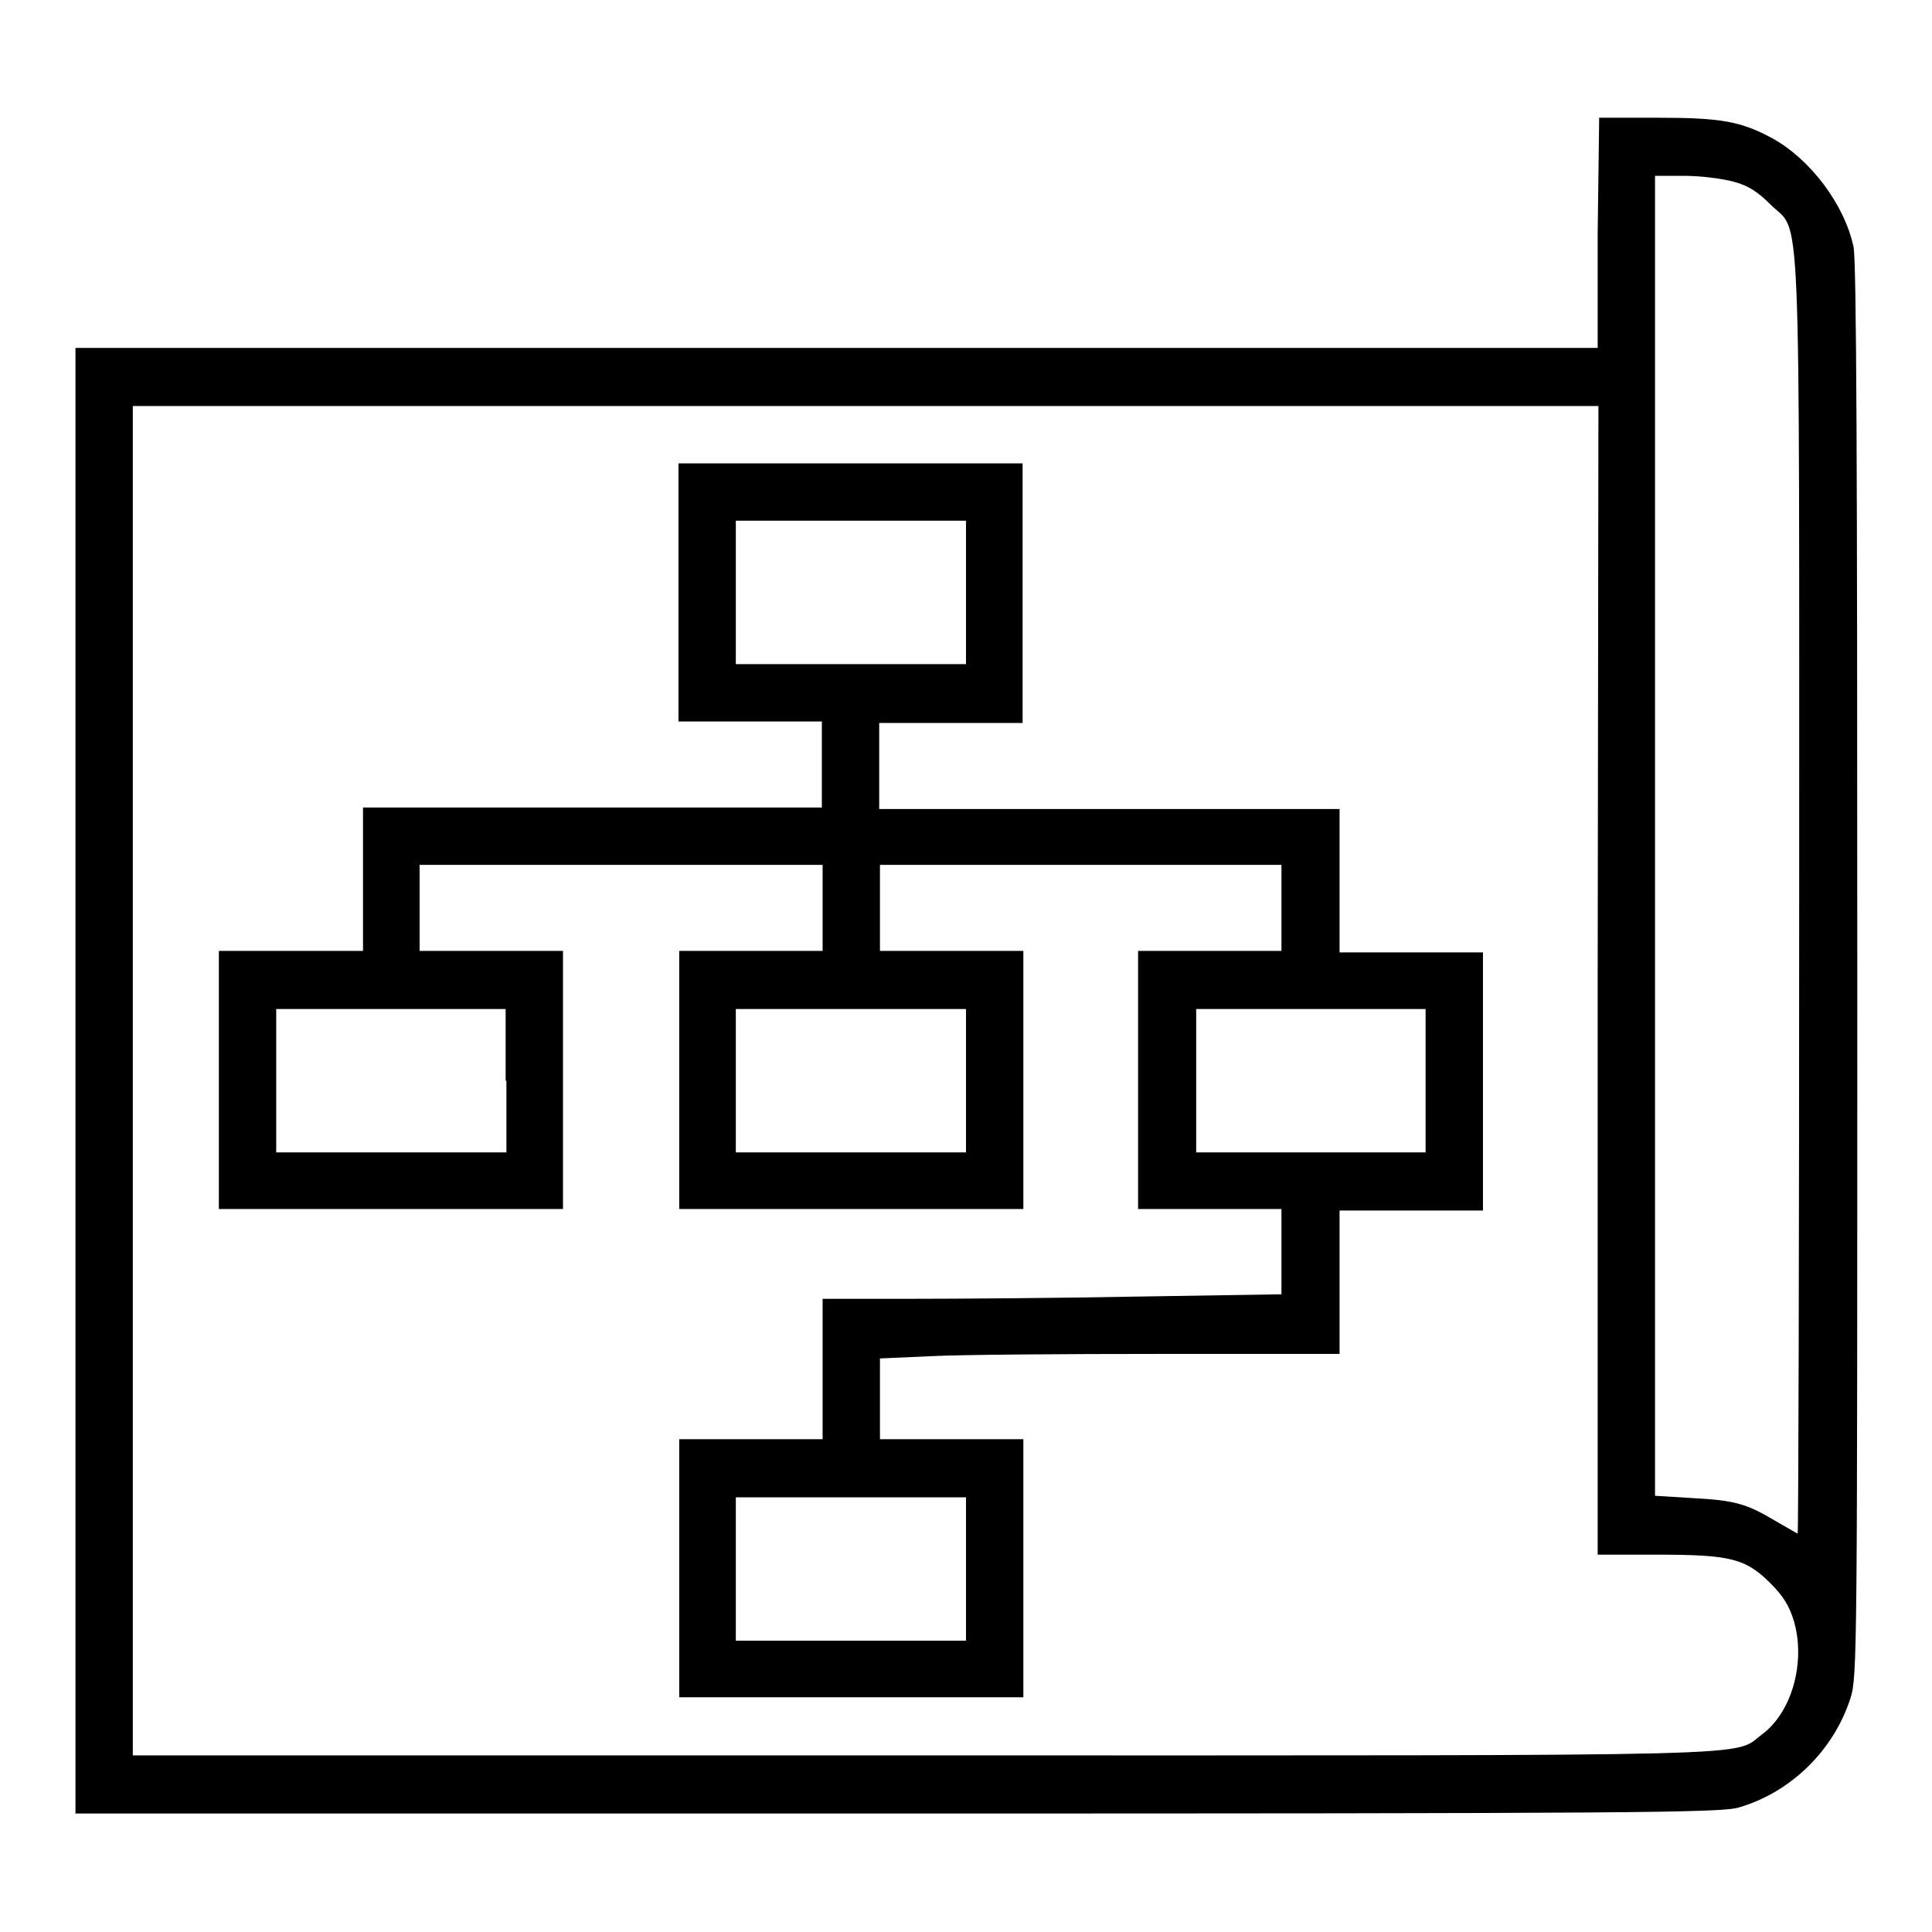
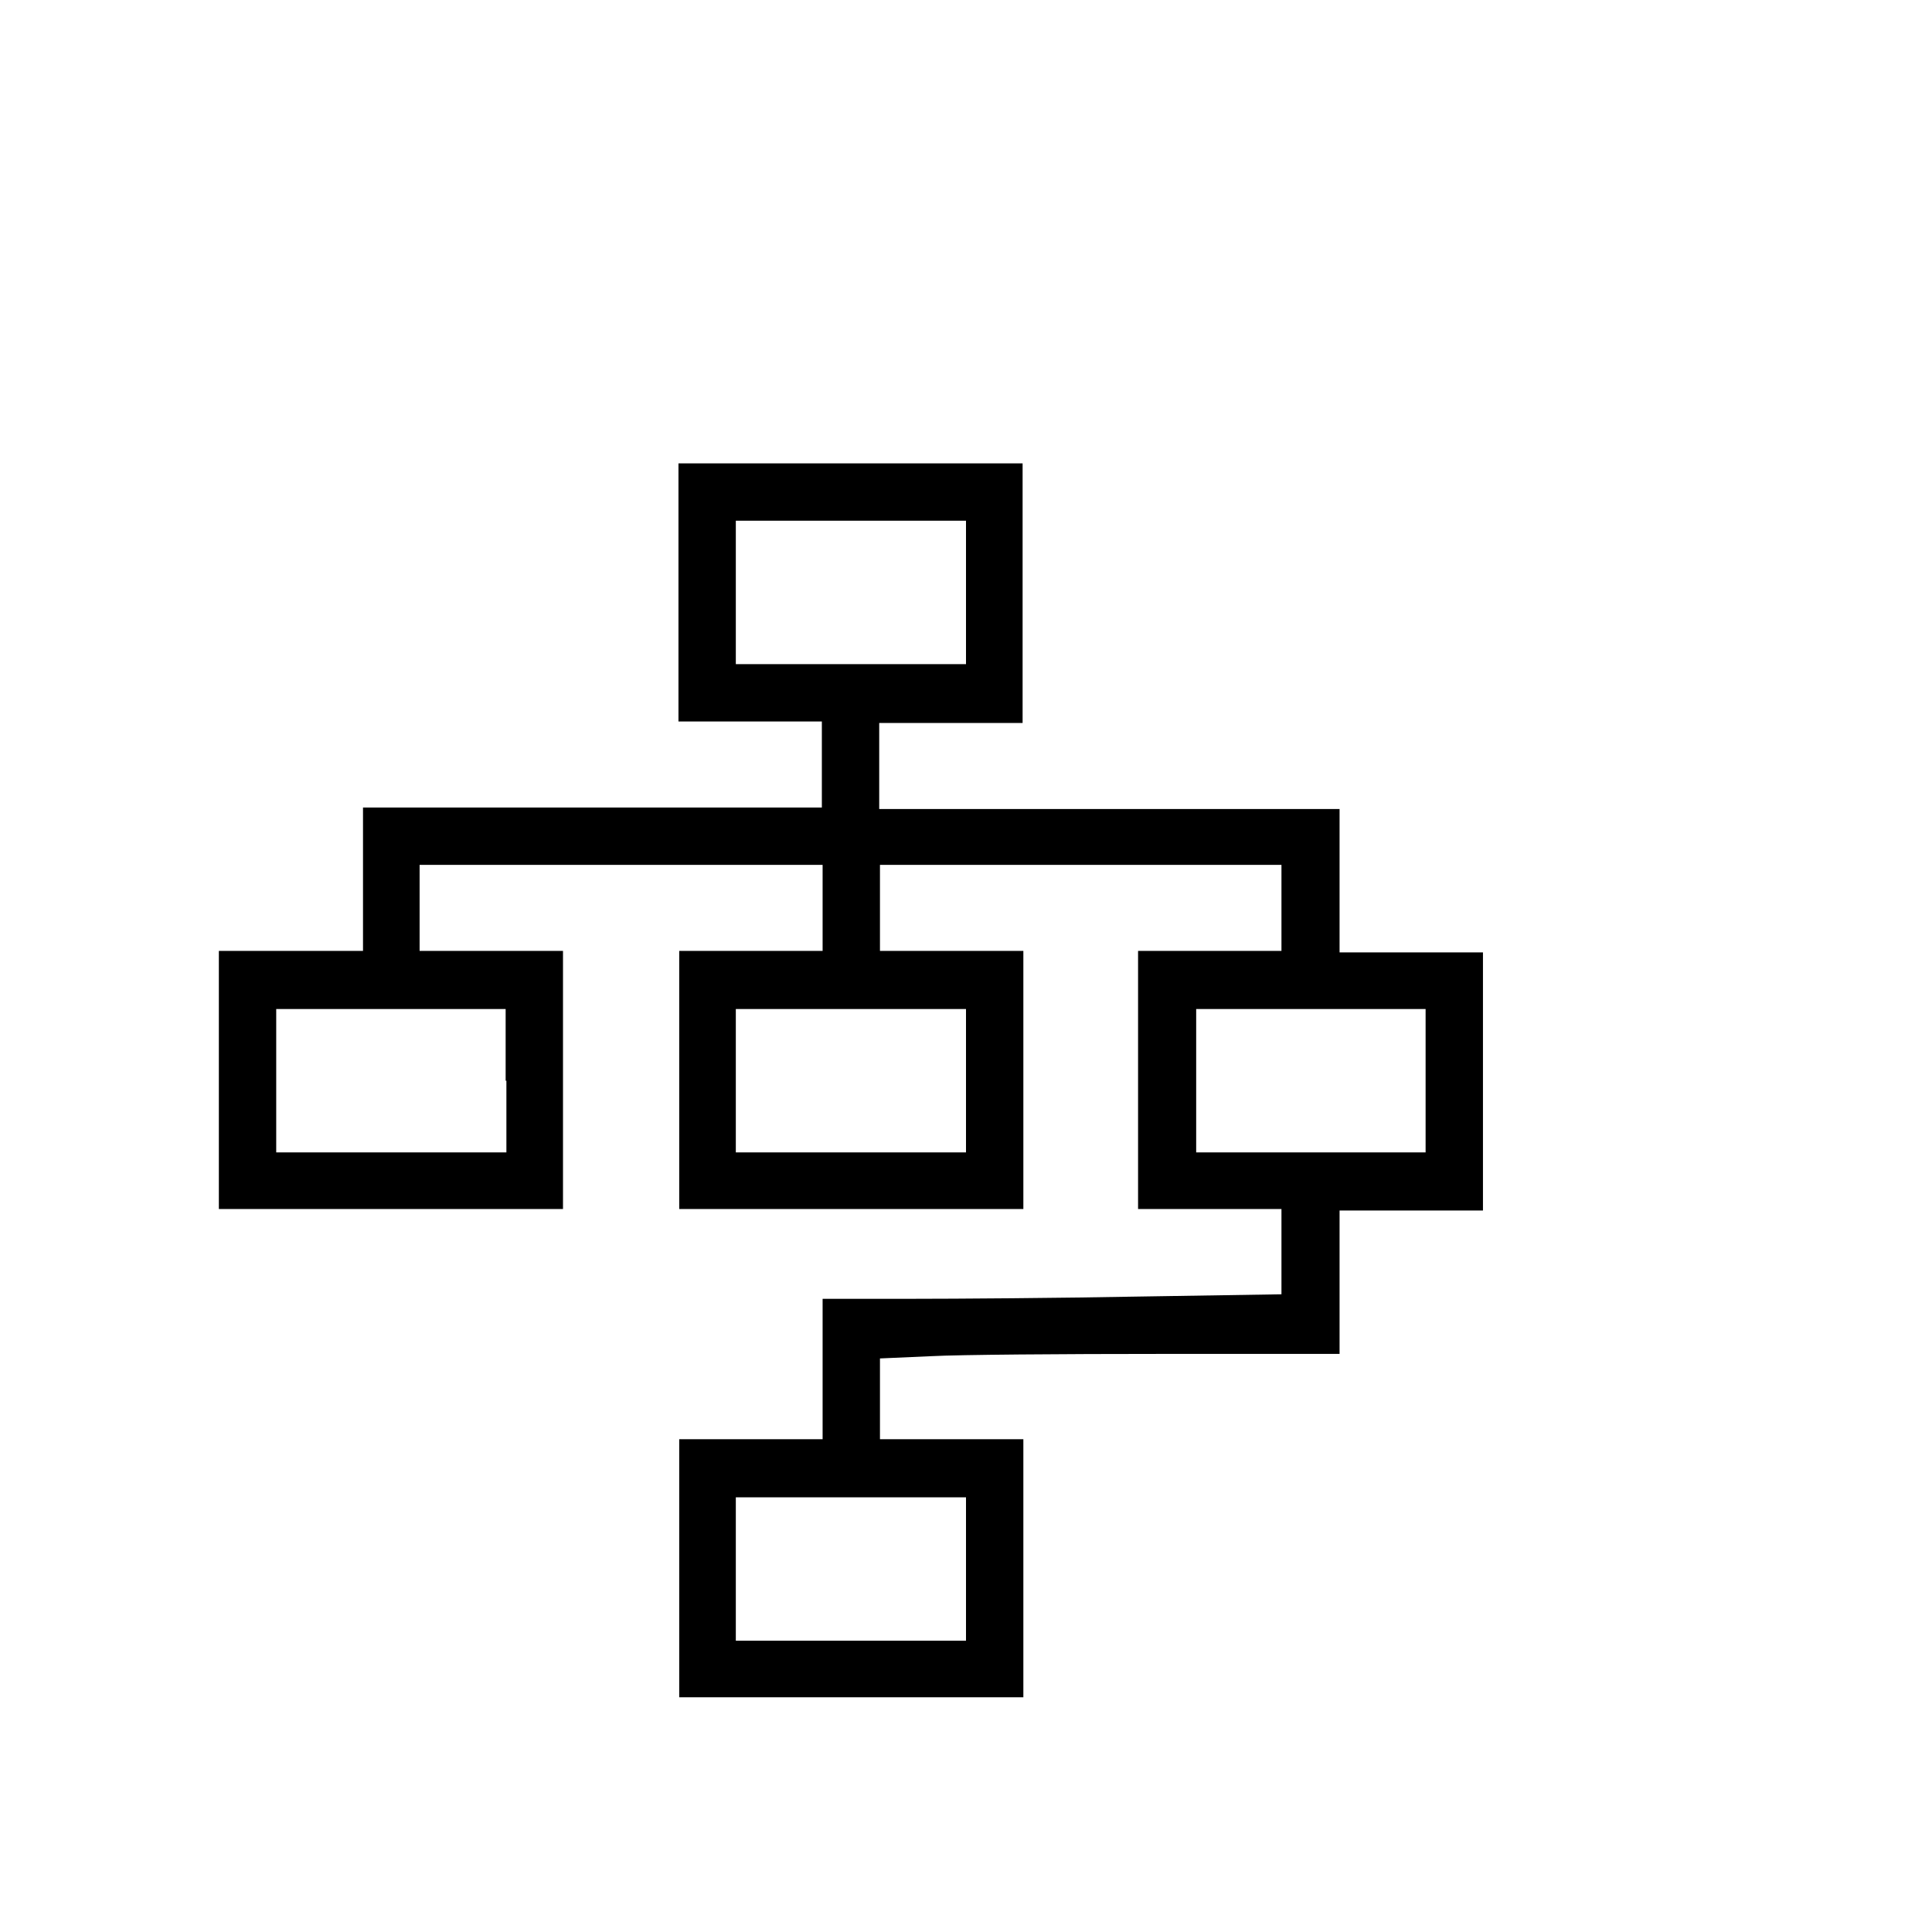
<svg xmlns="http://www.w3.org/2000/svg" version="1.1" x="0px" y="0px" viewBox="0 0 256 256" enable-background="new 0 0 256 256" xml:space="preserve">
  <g>
    <g>
      <g>
-         <path fill="#000000" d="M211.7,30.9v15.2H110.9H10v97.1v97.1h108.9c98,0,109.2-0.1,111.5-0.8c6.9-2,12.6-7.6,14.8-14.5c0.9-2.8,0.9-5.9,0.9-96.3c0-66.6-0.1-94.2-0.5-96c-1.2-5.6-5.7-11.6-10.8-14.4c-4.1-2.2-6.7-2.7-15.1-2.7h-7.8L211.7,30.9L211.7,30.9z M229.8,24.1c1.9,0.5,3.2,1.4,4.8,3c4.1,4.1,3.8-3.7,3.8,91.7c0,46.4-0.1,84.4-0.2,84.4s-1.4-0.8-3-1.7c-3.7-2.2-5.2-2.7-11-3l-4.9-0.3v-87.5V23.3h3.9C225.5,23.3,228.4,23.7,229.8,24.1z M211.7,129.9V206h7.8c9.8,0,11.8,0.5,15.1,3.8c1.7,1.7,2.5,3,3.1,5c1.6,5.5-0.3,12.1-4.2,15c-4.1,3,3.5,2.8-111.3,2.8H17.6v-89.5V53.8h97.1h97.1L211.7,129.9L211.7,129.9z" />
        <path fill="#000000" d="M89.9,78.5v17.1h9.5h9.5v5.7v5.7H78.5H48.1v9.5v9.5h-9.5H29v17.1v17.1h22.8h22.8v-17.1v-17.1h-9.5h-9.5v-5.7v-5.7h26.6H109v5.7v5.7h-9.5h-9.5v17.1v17.1h22.8h22.8v-17.1v-17.1h-9.5h-9.5v-5.7v-5.7h26.6h26.6v5.7v5.7h-9.5h-9.5v17.1v17.1h9.5h9.5v5.6v5.7l-18.9,0.3c-10.4,0.2-24.1,0.3-30.5,0.3H109v9.3v9.3h-9.5h-9.5v17.1v17.1h22.8h22.8v-17.1v-17.1h-9.5h-9.5v-5.4V180l6.8-0.3c3.7-0.2,17.4-0.3,30.5-0.3h23.6v-9.5v-9.5h9.5h9.5v-17.1v-17.1H187h-9.5v-9.5v-9.5H147h-30.5v-5.7v-5.7h9.5h9.5V78.5V61.4h-22.8H89.9V78.5L89.9,78.5z M128,78.5V88h-15.2H97.5v-9.5V69h15.2H128V78.5z M67.1,143.2v9.5H51.9H36.6v-9.5v-9.5h15.2h15.2V143.2z M128,143.2v9.5h-15.2H97.5v-9.5v-9.5h15.2H128V143.2z M188.9,143.2v9.5h-15.2h-15.2v-9.5v-9.5h15.2h15.2V143.2z M128,207.9v9.5h-15.2H97.5v-9.5v-9.5h15.2H128V207.9z" />
      </g>
    </g>
  </g>
</svg>